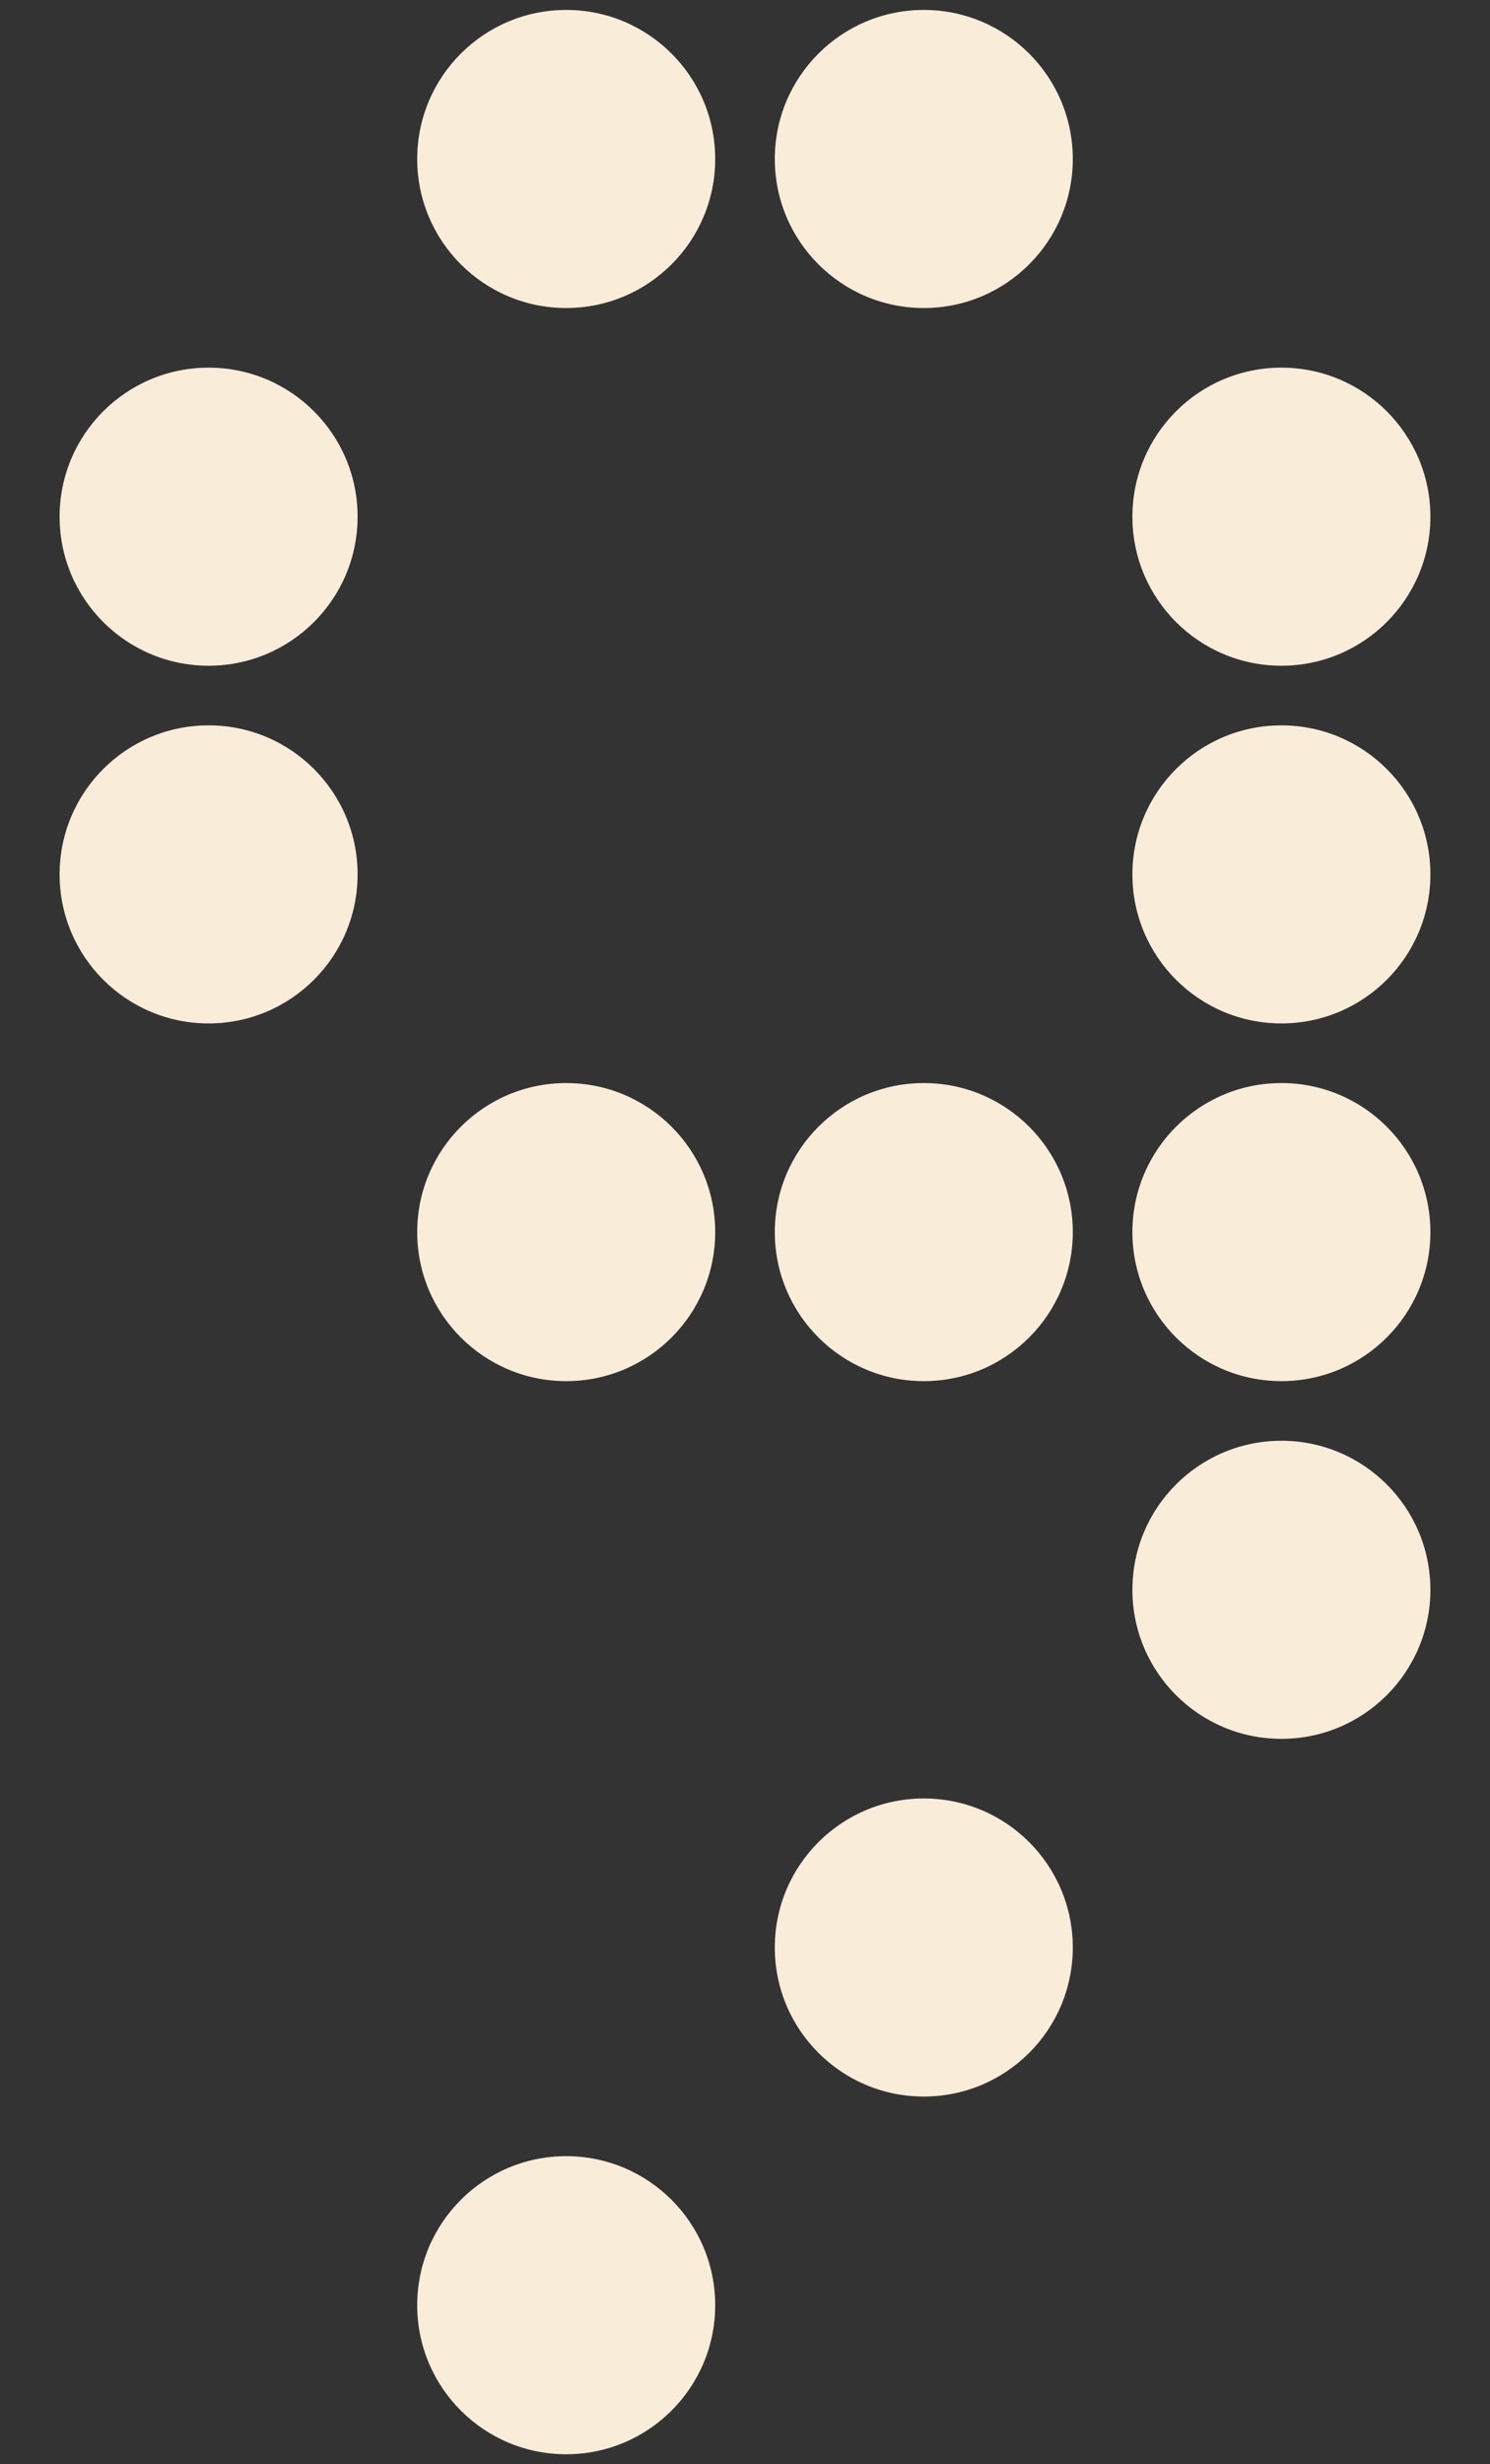
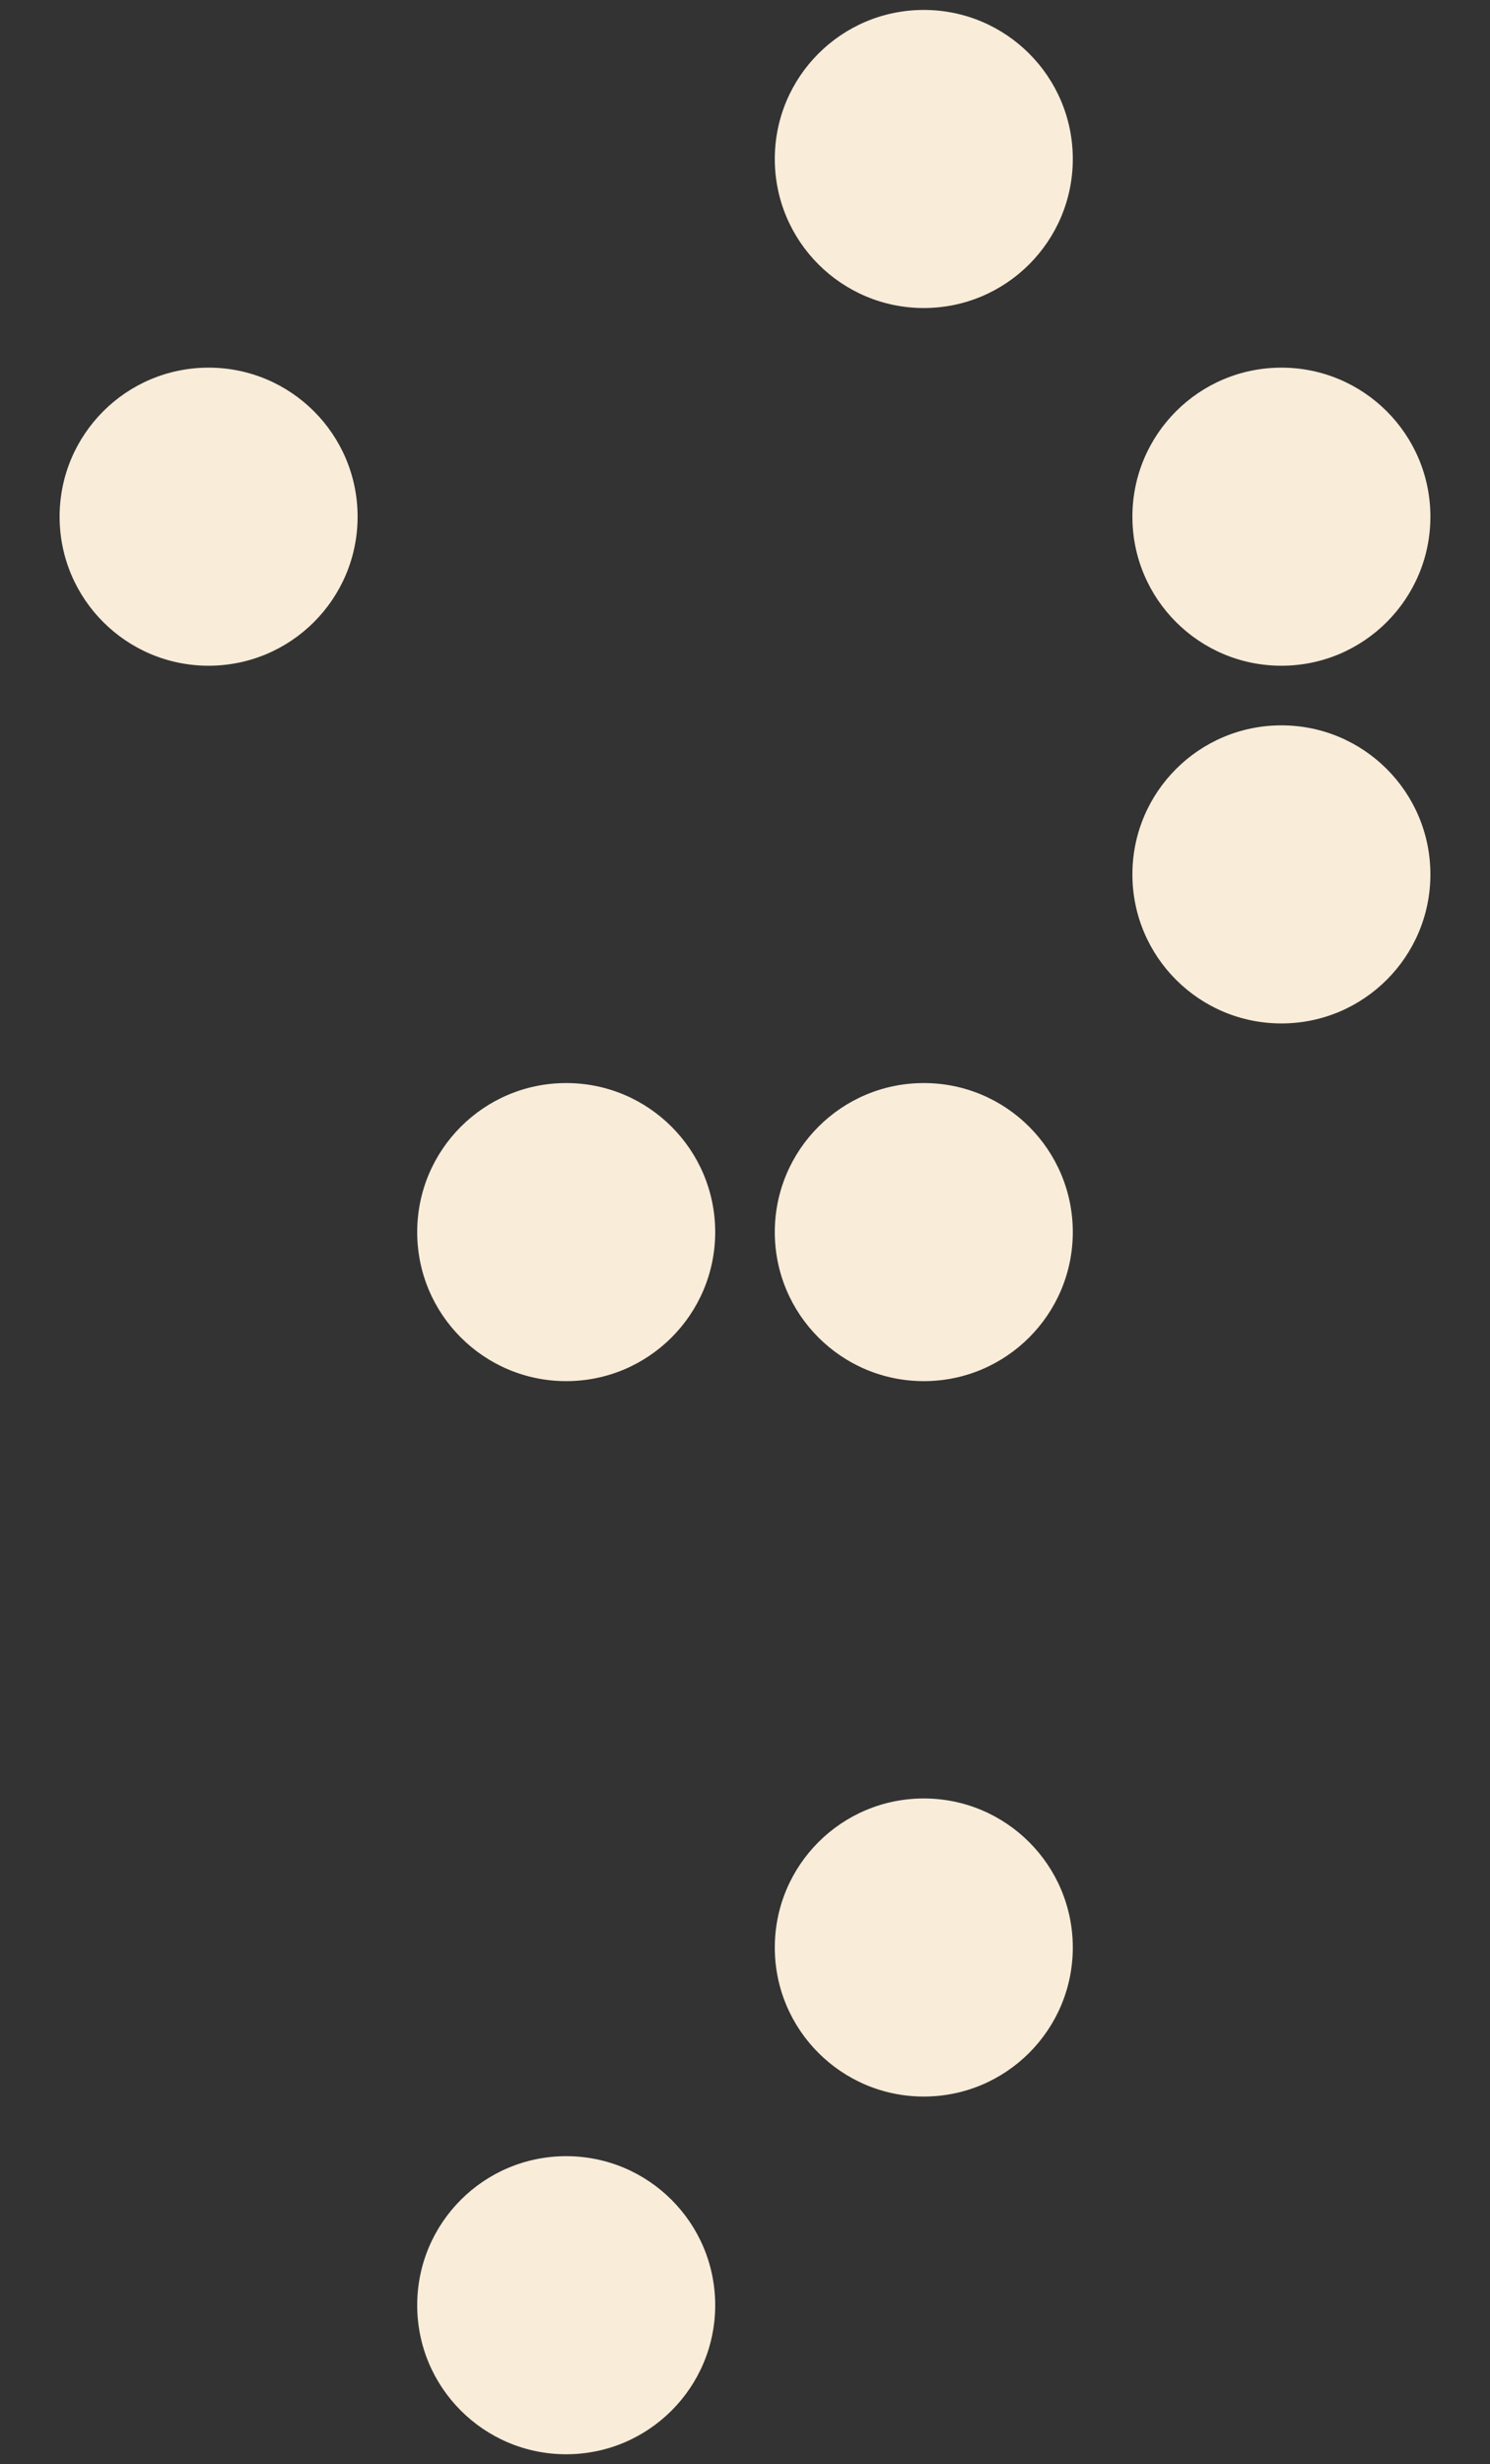
<svg xmlns="http://www.w3.org/2000/svg" id="Number" viewBox="0 0 75 124">
  <rect x="0" y="0" width="75" height="124" fill="#333333" stroke="none" />
  <defs>
    <style>
      .cls-1 {
        fill: #F9ECD9;
        stroke-width: 0px;
      }
    </style>
  </defs>
  <circle class="cls-1" cx="46.5" cy="8" r="7.5" />
  <circle class="cls-1" cx="46.5" cy="62" r="7.5" />
  <circle class="cls-1" cx="46.5" cy="98" r="7.5" />
  <circle class="cls-1" cx="64.5" cy="26" r="7.5" />
  <circle class="cls-1" cx="64.5" cy="44" r="7.5" />
-   <circle class="cls-1" cx="64.5" cy="62" r="7.5" />
-   <circle class="cls-1" cx="64.5" cy="80" r="7.5" />
  <circle class="cls-1" cx="10.5" cy="26" r="7.5" />
-   <circle class="cls-1" cx="10.5" cy="44" r="7.5" />
-   <circle class="cls-1" cx="28.5" cy="8" r="7.5" />
  <circle class="cls-1" cx="28.5" cy="62" r="7.5" />
  <circle class="cls-1" cx="28.5" cy="116" r="7.5" />
</svg>